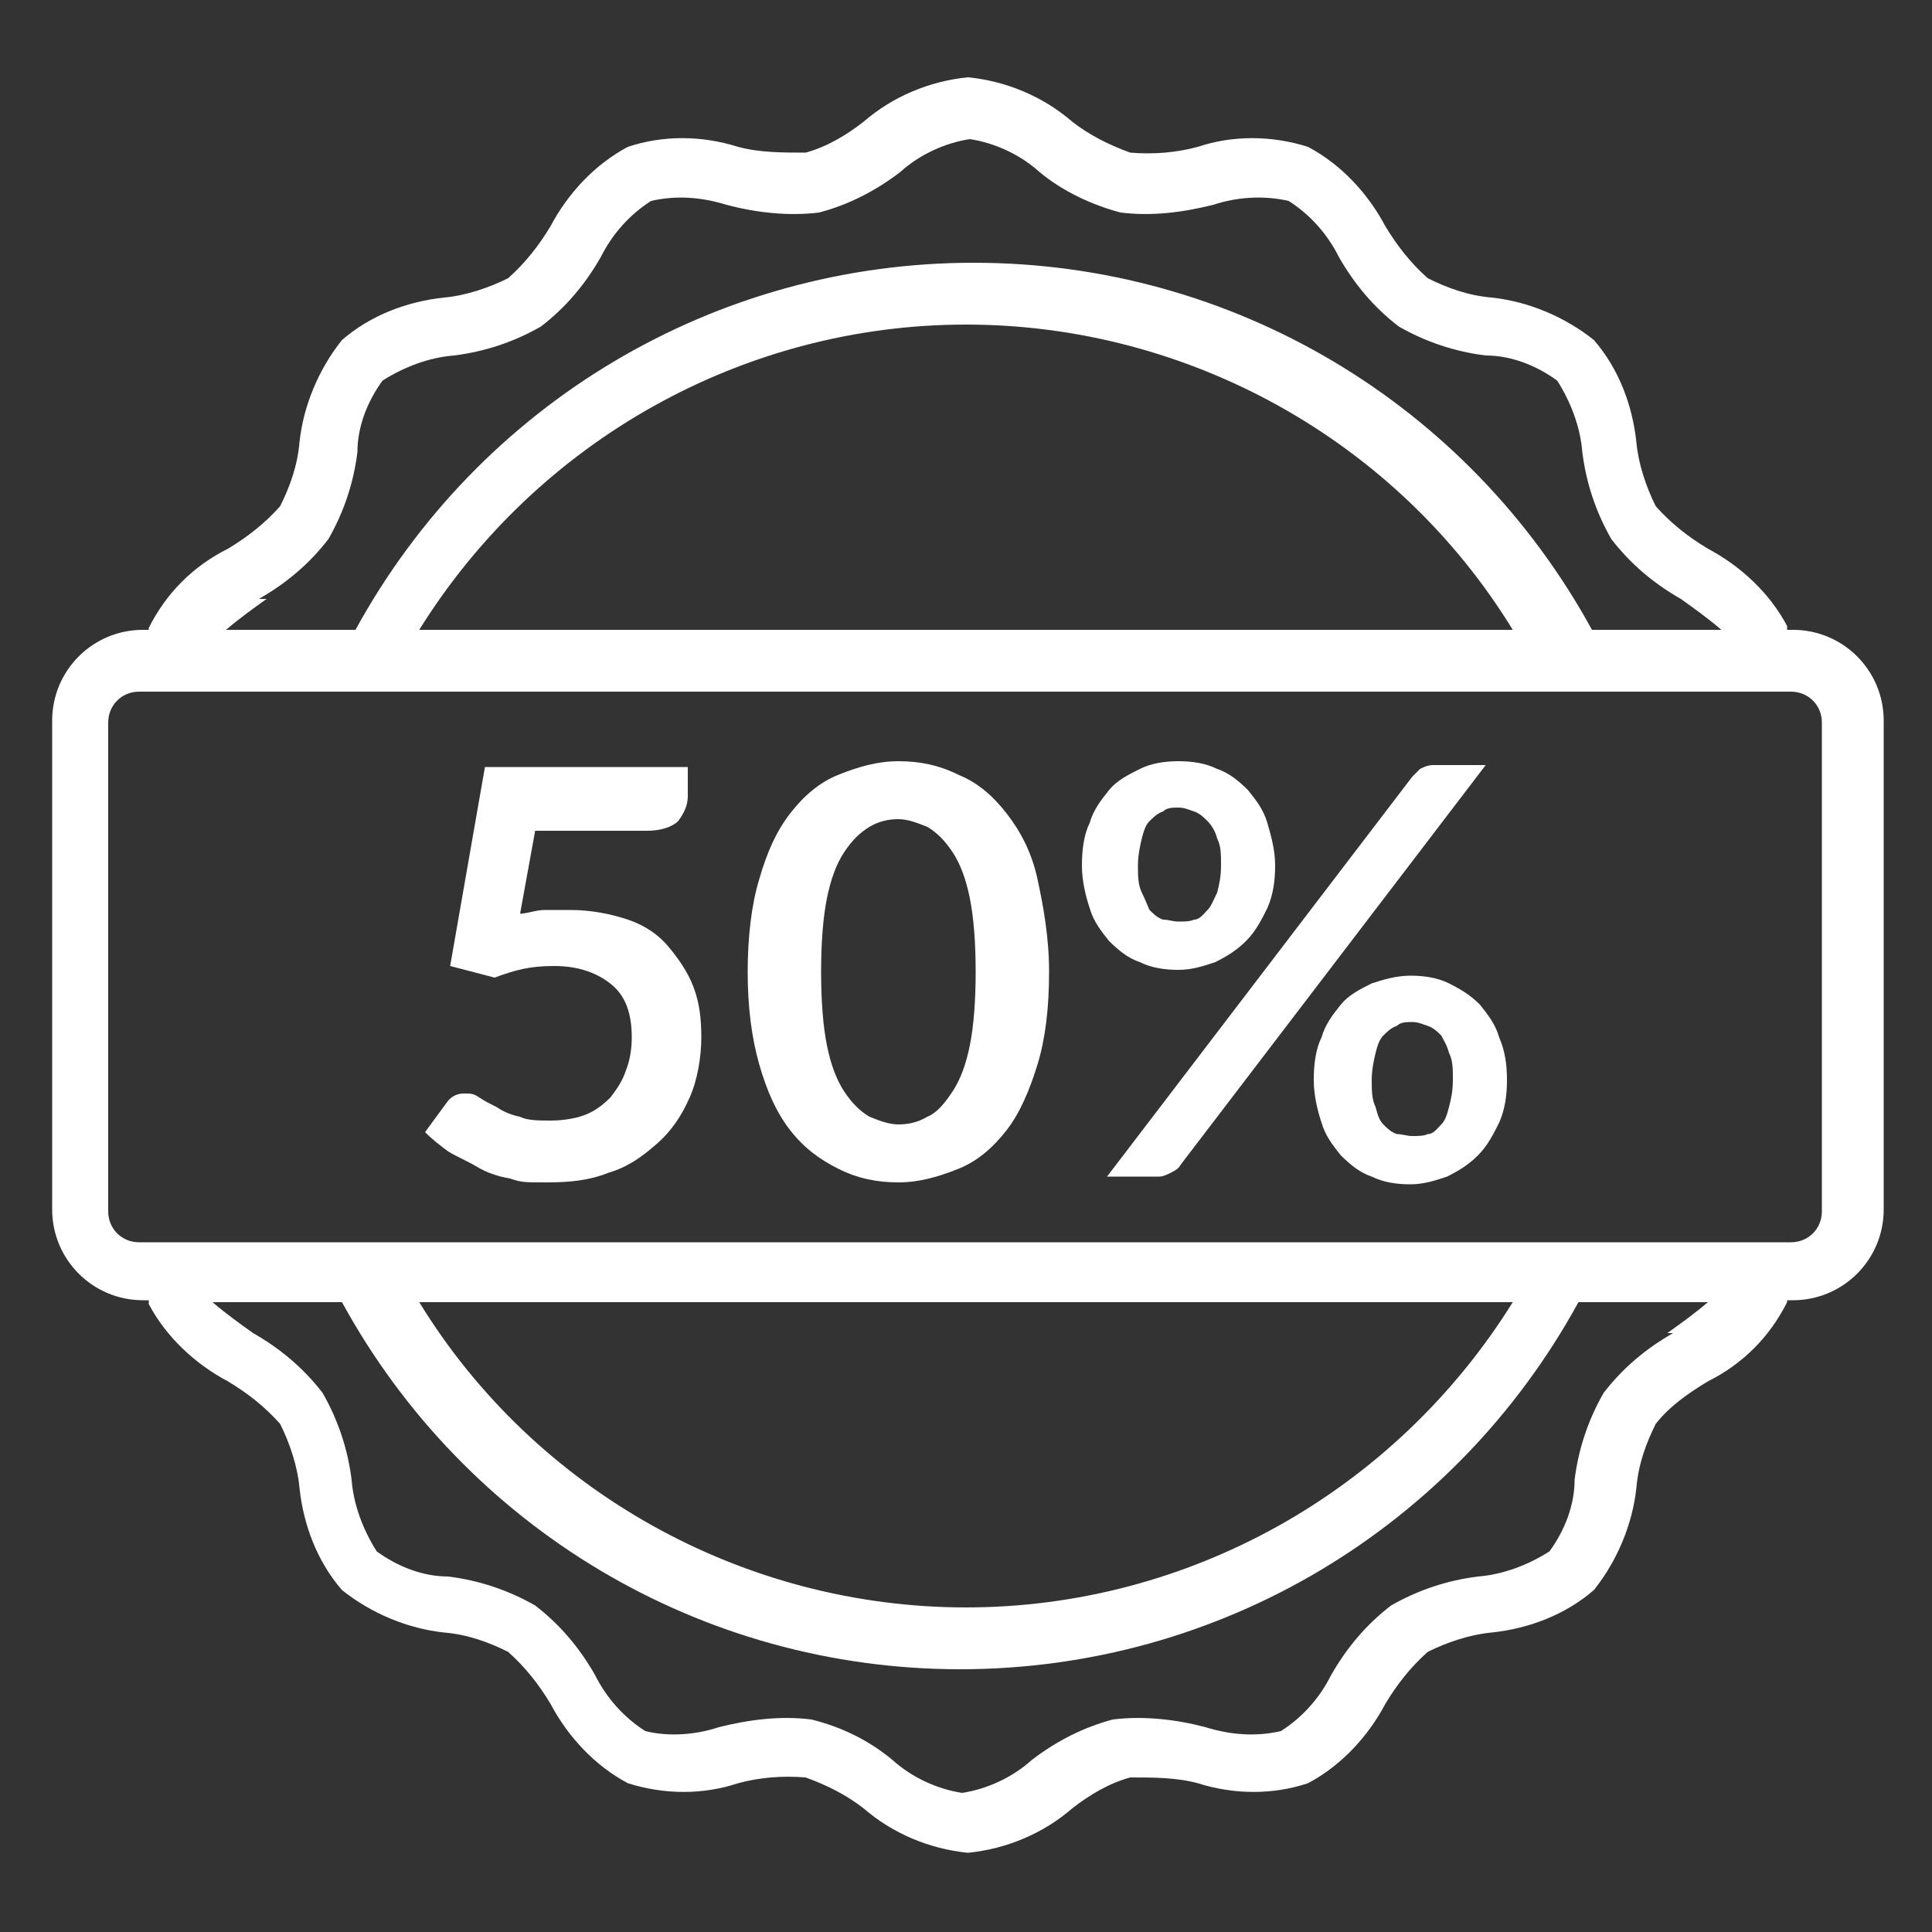
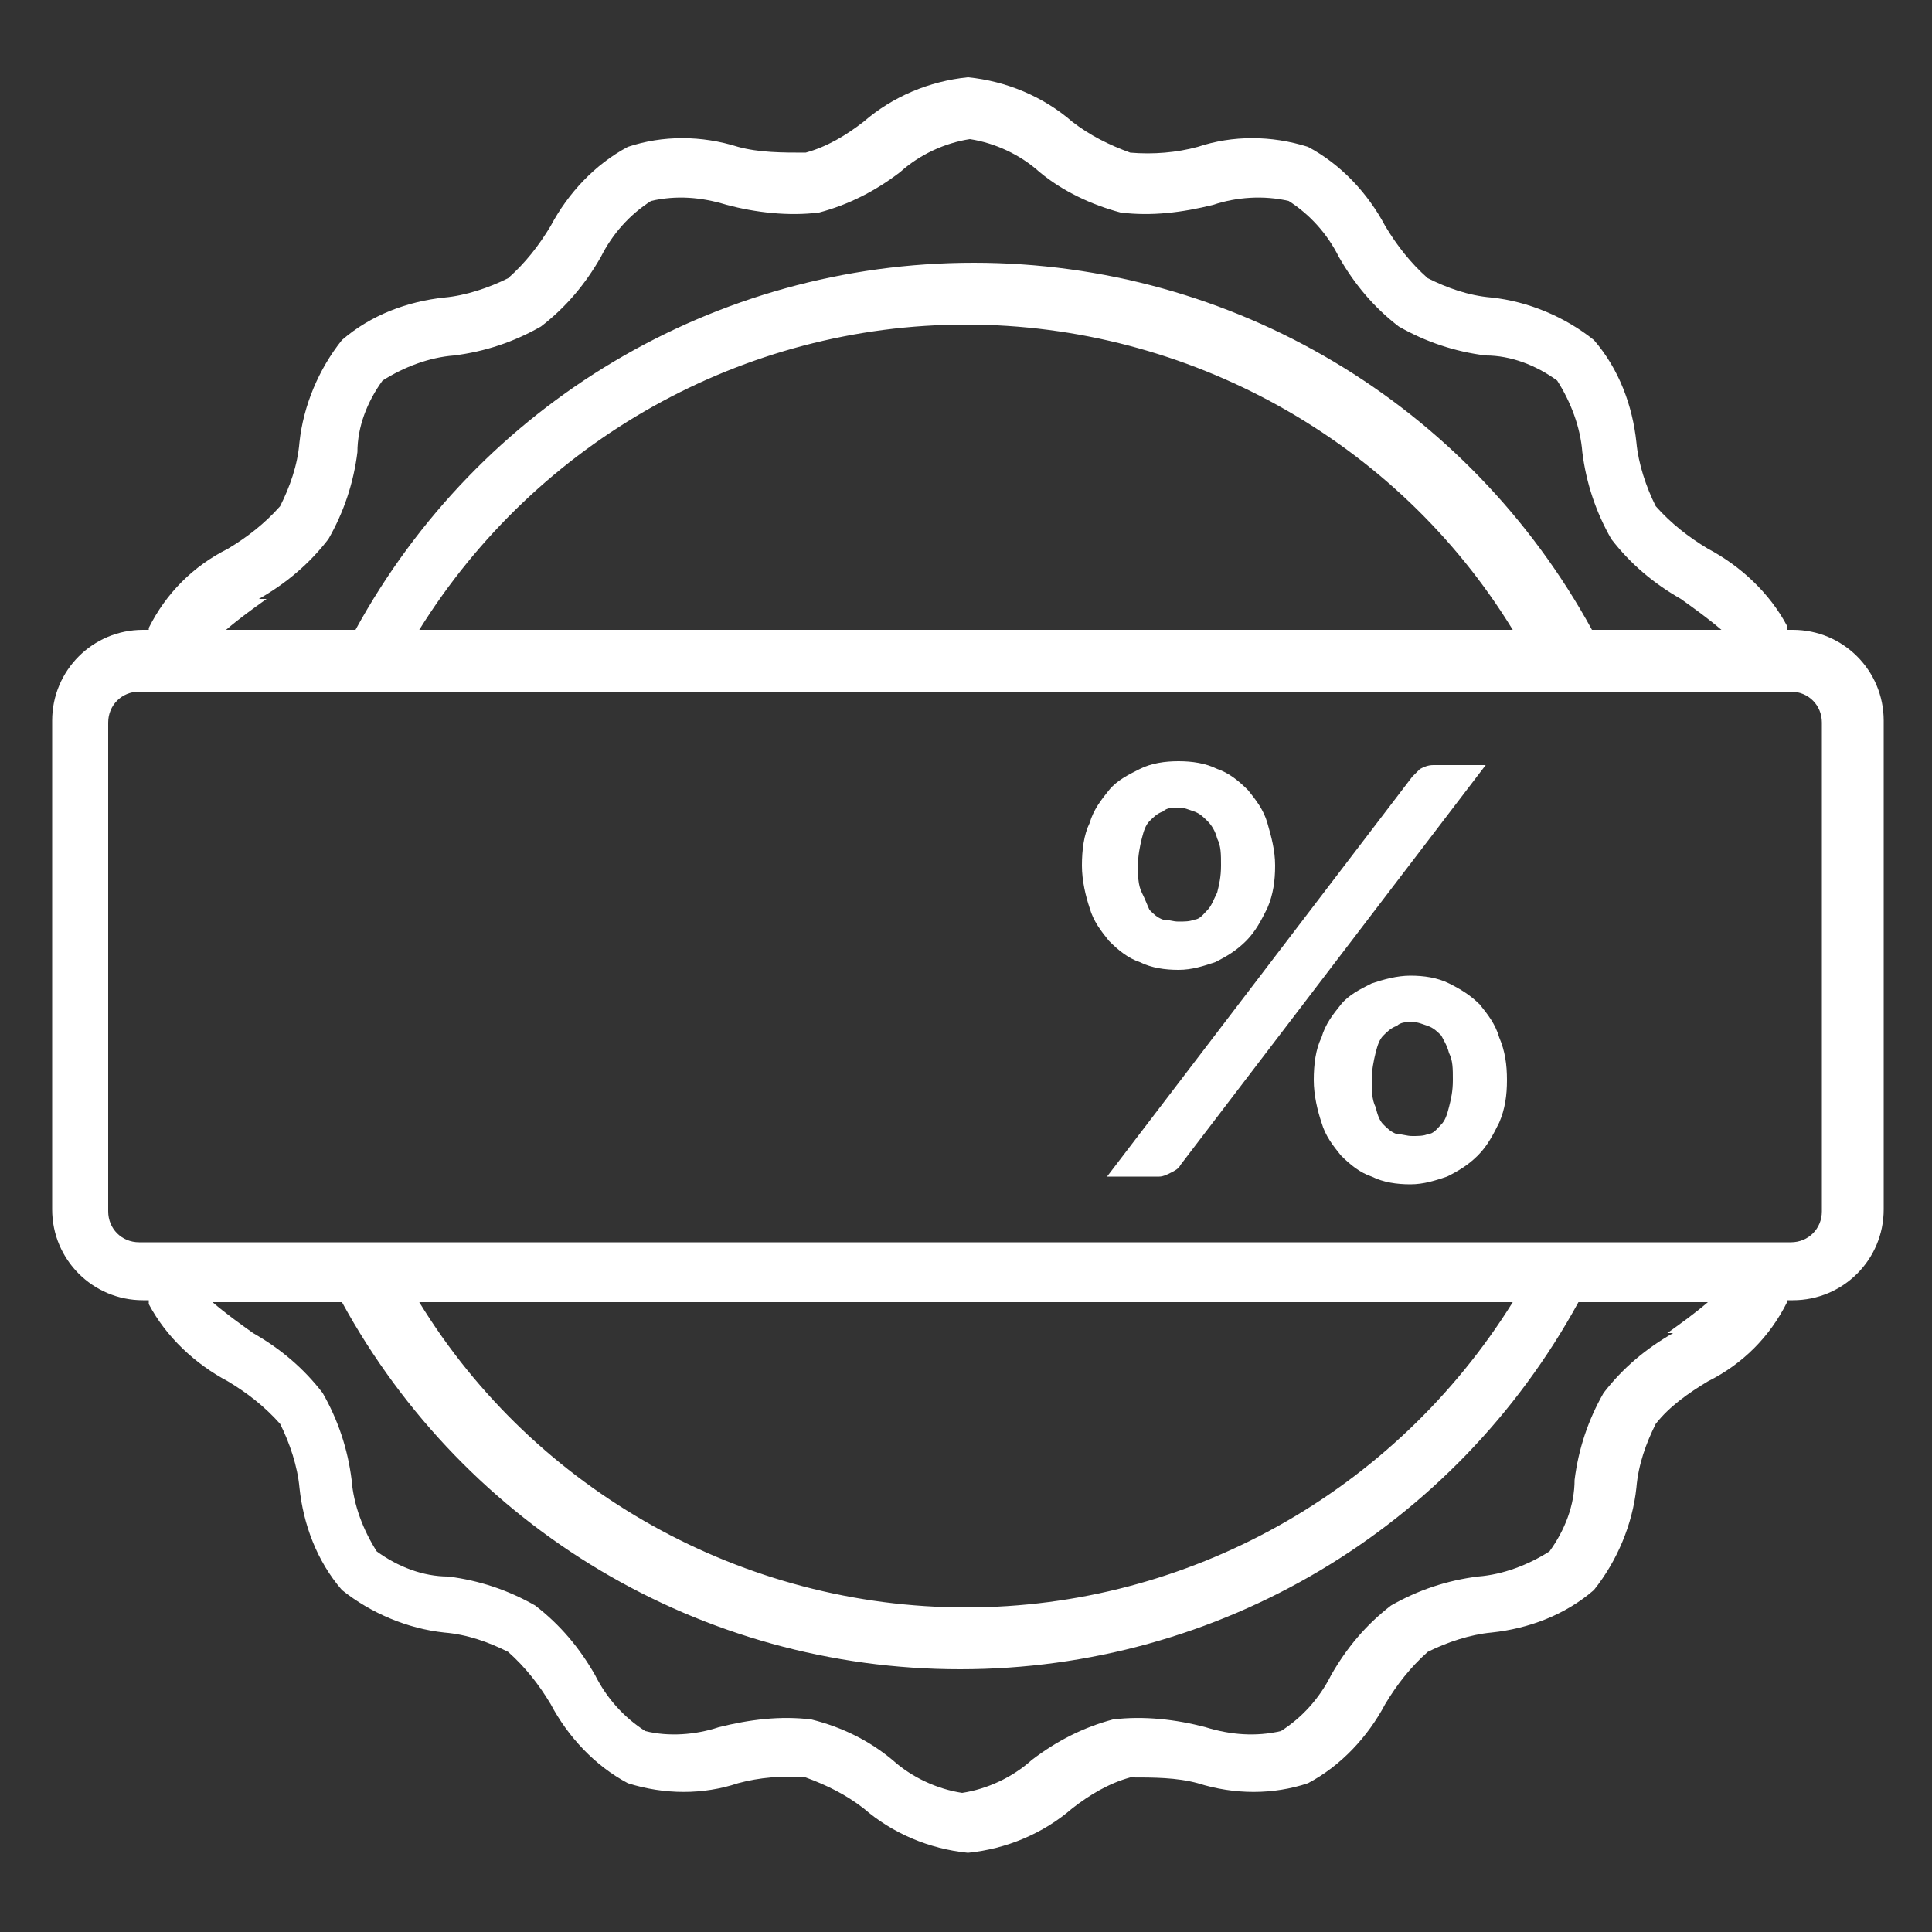
<svg xmlns="http://www.w3.org/2000/svg" id="Layer_1" viewBox="0 0 100 100">
  <rect x="0" y="0" width="100" height="100" fill="#333333" stroke="none" />
  <path d="M92.8,32.6h-.3c0,0,0-.1,0-.2-.9-1.7-2.4-3.1-4.1-4-1-.6-1.9-1.3-2.7-2.2-.5-1-.9-2.2-1-3.3-.2-1.9-.9-3.8-2.2-5.3-1.5-1.2-3.4-2-5.3-2.2-1.2-.1-2.3-.5-3.3-1-.9-.8-1.6-1.7-2.2-2.7-.9-1.7-2.3-3.2-4-4.1-1.9-.6-3.9-.6-5.7,0-1.1.3-2.3.4-3.5.3-1.1-.4-2.1-.9-3-1.6-1.5-1.3-3.4-2.1-5.4-2.3-2,.2-3.9,1-5.4,2.3-.9.7-1.9,1.3-3,1.6-1.2,0-2.4,0-3.5-.3-1.9-.6-3.9-.6-5.7,0-1.7.9-3.1,2.4-4,4.1-.6,1-1.3,1.9-2.2,2.7-1,.5-2.2.9-3.3,1-1.9.2-3.8.9-5.3,2.2-1.2,1.5-2,3.4-2.2,5.3-.1,1.2-.5,2.3-1,3.3-.8.9-1.7,1.6-2.7,2.2-1.8.9-3.2,2.3-4.1,4.1,0,0,0,0,0,.1h-.3c-2.6,0-4.7,2.1-4.7,4.7v25.3c0,2.6,2.1,4.7,4.7,4.7h.3c0,0,0,.1,0,.2.9,1.7,2.4,3.1,4.1,4,1,.6,1.9,1.3,2.7,2.2.5,1,.9,2.2,1,3.3.2,1.9.9,3.8,2.2,5.3,1.5,1.2,3.4,2,5.3,2.2,1.2.1,2.3.5,3.3,1,.9.8,1.6,1.7,2.2,2.7.9,1.7,2.3,3.2,4,4.1,1.9.6,3.9.6,5.7,0,1.1-.3,2.3-.4,3.5-.3,1.1.4,2.1.9,3,1.6,1.5,1.3,3.4,2.1,5.4,2.3,2-.2,3.9-1,5.4-2.3.9-.7,1.9-1.3,3-1.6,1.2,0,2.4,0,3.5.3,1.9.6,3.9.6,5.7,0,1.7-.9,3.1-2.4,4-4.1.6-1,1.3-1.9,2.2-2.7,1-.5,2.2-.9,3.3-1,1.9-.2,3.8-.9,5.3-2.2,1.2-1.5,2-3.4,2.2-5.3.1-1.2.5-2.3,1-3.3.7-.9,1.7-1.6,2.7-2.2,1.8-.9,3.2-2.3,4.1-4.1,0,0,0,0,0-.1h.3c2.6,0,4.7-2.1,4.7-4.7v-25.3c0-2.6-2.1-4.7-4.7-4.7h0ZM13.4,31c1.4-.8,2.6-1.8,3.6-3.1.8-1.4,1.3-2.9,1.5-4.5,0-1.3.5-2.6,1.3-3.7,1.1-.7,2.4-1.2,3.7-1.3,1.6-.2,3.1-.7,4.5-1.5,1.3-1,2.3-2.2,3.1-3.6.6-1.2,1.5-2.2,2.6-2.9,1.3-.3,2.6-.2,3.9.2,1.5.4,3.2.6,4.8.4,1.5-.4,2.9-1.1,4.2-2.1,1-.9,2.3-1.5,3.6-1.7,1.3.2,2.6.8,3.6,1.7,1.2,1,2.7,1.7,4.2,2.1,1.6.2,3.2,0,4.8-.4,1.2-.4,2.6-.5,3.9-.2,1.1.7,2,1.7,2.6,2.9.8,1.4,1.8,2.6,3.1,3.6,1.4.8,2.9,1.3,4.5,1.5,1.3,0,2.6.5,3.7,1.3.7,1.1,1.2,2.4,1.3,3.7.2,1.6.7,3.1,1.5,4.5,1,1.3,2.2,2.3,3.6,3.1.7.5,1.4,1,2.1,1.6h-6.7c-6.4-11.7-18.6-19-32-19s-25.6,7.3-32,19h-6.7c.7-.6,1.4-1.1,2.1-1.6h0ZM78.3,32.6H21.7c6.1-9.8,16.8-15.8,28.3-15.8s22.3,6,28.3,15.8h0ZM86.6,69c-1.4.8-2.6,1.8-3.6,3.1-.8,1.4-1.3,2.9-1.5,4.5,0,1.3-.5,2.6-1.3,3.7-1.1.7-2.4,1.2-3.7,1.3-1.6.2-3.1.7-4.5,1.5-1.3,1-2.3,2.2-3.1,3.6-.6,1.2-1.5,2.2-2.6,2.9-1.3.3-2.6.2-3.9-.2-1.5-.4-3.2-.6-4.8-.4-1.5.4-2.9,1.1-4.2,2.1-1,.9-2.3,1.5-3.6,1.7-1.3-.2-2.6-.8-3.6-1.7-1.2-1-2.6-1.7-4.2-2.1-1.6-.2-3.2,0-4.8.4-1.2.4-2.6.5-3.8.2-1.1-.7-2-1.7-2.6-2.9-.8-1.4-1.8-2.6-3.1-3.6-1.4-.8-2.9-1.3-4.5-1.5-1.3,0-2.6-.5-3.7-1.3-.7-1.1-1.2-2.4-1.3-3.7-.2-1.6-.7-3.1-1.5-4.5-1-1.3-2.2-2.3-3.6-3.1-.7-.5-1.4-1-2.1-1.6h6.7c6.4,11.7,18.6,19,32,19s25.6-7.3,32-19h6.7c-.7.6-1.4,1.1-2.1,1.6h0ZM21.7,67.4h56.6c-6.1,9.8-16.8,15.8-28.3,15.8s-22.3-6-28.3-15.8h0ZM94.3,62.7c0,.9-.7,1.6-1.6,1.6H7.2c-.9,0-1.6-.7-1.6-1.6v-25.3c0-.9.7-1.6,1.6-1.6h85.5c.9,0,1.6.7,1.6,1.6v25.3ZM94.3,62.7" style="fill: #fff;" />
  <g>
-     <path d="M26.8,47.3c.5,0,.9-.2,1.4-.2.4,0,.8,0,1.3,0,1.1,0,2.1.2,3,.5s1.6.8,2.1,1.4,1,1.3,1.3,2.1.4,1.6.4,2.6-.2,2.2-.6,3.1c-.4.9-.9,1.7-1.7,2.4s-1.5,1.2-2.5,1.5c-1,.4-2,.5-3.2.5s-1.3,0-1.9-.2c-.6-.1-1.2-.3-1.7-.6s-1-.5-1.5-.8c-.4-.3-.8-.6-1.2-1l1.1-1.5c.2-.3.5-.5.9-.5s.5,0,.8.2c.3.2.5.3.9.5.3.2.7.4,1.2.5.4.2,1,.2,1.6.2s1.3-.1,1.8-.3.9-.5,1.3-.9c.3-.4.6-.8.8-1.4.2-.5.3-1.1.3-1.7,0-1.2-.3-2.1-1-2.7s-1.7-1-3-1-2,.2-3.1.6l-2.3-.6,1.8-10.3h10.5v1.5c0,.5-.2.9-.5,1.3-.3.3-.9.5-1.6.5h-5.8l-.8,4.4Z" style="fill: #fff;" />
-     <path d="M54.3,50.3c0,1.9-.2,3.5-.6,4.8s-.9,2.5-1.6,3.4c-.7.9-1.5,1.6-2.5,2-1,.4-2,.7-3.1.7s-2.1-.2-3.1-.7-1.8-1.1-2.5-2c-.7-.9-1.2-2-1.6-3.4-.4-1.4-.6-3-.6-4.8s.2-3.5.6-4.8c.4-1.4.9-2.5,1.6-3.4.7-.9,1.5-1.6,2.5-2s2-.7,3.1-.7,2.1.2,3.1.7c1,.4,1.8,1.1,2.5,2,.7.9,1.3,2,1.6,3.4s.6,3,.6,4.8ZM50.5,50.3c0-1.5-.1-2.8-.3-3.8s-.5-1.8-.9-2.4c-.4-.6-.8-1-1.3-1.3-.5-.2-1-.4-1.5-.4s-1,.1-1.5.4-.9.7-1.3,1.3-.7,1.4-.9,2.4c-.2,1-.3,2.3-.3,3.8s.1,2.8.3,3.8c.2,1,.5,1.8.9,2.4s.8,1,1.3,1.3c.5.2,1,.4,1.5.4s1-.1,1.5-.4c.5-.2.9-.7,1.3-1.3.4-.6.7-1.4.9-2.4s.3-2.3.3-3.8Z" style="fill: #fff;" />
    <path d="M66,44.8c0,.8-.1,1.5-.4,2.2-.3.6-.6,1.2-1.1,1.7-.5.5-1,.8-1.6,1.1-.6.2-1.2.4-1.9.4s-1.4-.1-2-.4c-.6-.2-1.1-.6-1.6-1.1-.4-.5-.8-1-1-1.7-.2-.6-.4-1.4-.4-2.2s.1-1.6.4-2.2c.2-.7.6-1.2,1-1.7.4-.5,1-.8,1.6-1.1.6-.3,1.3-.4,2-.4s1.4.1,2,.4c.6.2,1.1.6,1.6,1.1.4.5.8,1,1,1.7.2.7.4,1.4.4,2.2ZM73.1,40.2c.1-.1.3-.3.4-.4.2-.1.4-.2.7-.2h2.7l-15.8,20.7c-.1.2-.3.3-.5.4-.2.1-.4.2-.6.2h-2.7l15.8-20.7ZM63.2,44.8c0-.6,0-1-.2-1.4-.1-.4-.3-.7-.5-.9-.2-.2-.4-.4-.7-.5-.3-.1-.5-.2-.8-.2s-.6,0-.8.2c-.3.1-.5.3-.7.5-.2.2-.3.5-.4.9s-.2.9-.2,1.4,0,1,.2,1.4.3.7.4.9c.2.2.4.4.7.5.3,0,.5.1.8.1s.6,0,.8-.1c.3,0,.5-.3.7-.5s.3-.5.5-.9c.1-.4.2-.8.2-1.4ZM78,55.9c0,.8-.1,1.5-.4,2.2-.3.6-.6,1.2-1.1,1.7-.5.5-1,.8-1.6,1.1-.6.2-1.2.4-1.9.4s-1.4-.1-2-.4c-.6-.2-1.1-.6-1.6-1.1-.4-.5-.8-1-1-1.7-.2-.6-.4-1.4-.4-2.2s.1-1.6.4-2.2c.2-.7.6-1.2,1-1.7.4-.5,1-.8,1.6-1.1.6-.2,1.3-.4,2-.4s1.4.1,2,.4c.6.3,1.1.6,1.6,1.1.4.5.8,1,1,1.7.3.7.4,1.4.4,2.2ZM75.2,55.9c0-.6,0-1-.2-1.4-.1-.4-.3-.7-.4-.9-.2-.2-.4-.4-.7-.5-.3-.1-.5-.2-.8-.2s-.6,0-.8.2c-.3.1-.5.3-.7.5-.2.2-.3.5-.4.9s-.2.9-.2,1.4,0,1,.2,1.4c.1.4.2.7.4.9s.4.4.7.5c.3,0,.5.1.8.1s.6,0,.8-.1c.3,0,.5-.3.7-.5s.3-.5.4-.9c.1-.4.2-.8.2-1.4Z" style="fill: #fff;" />
  </g>
</svg>